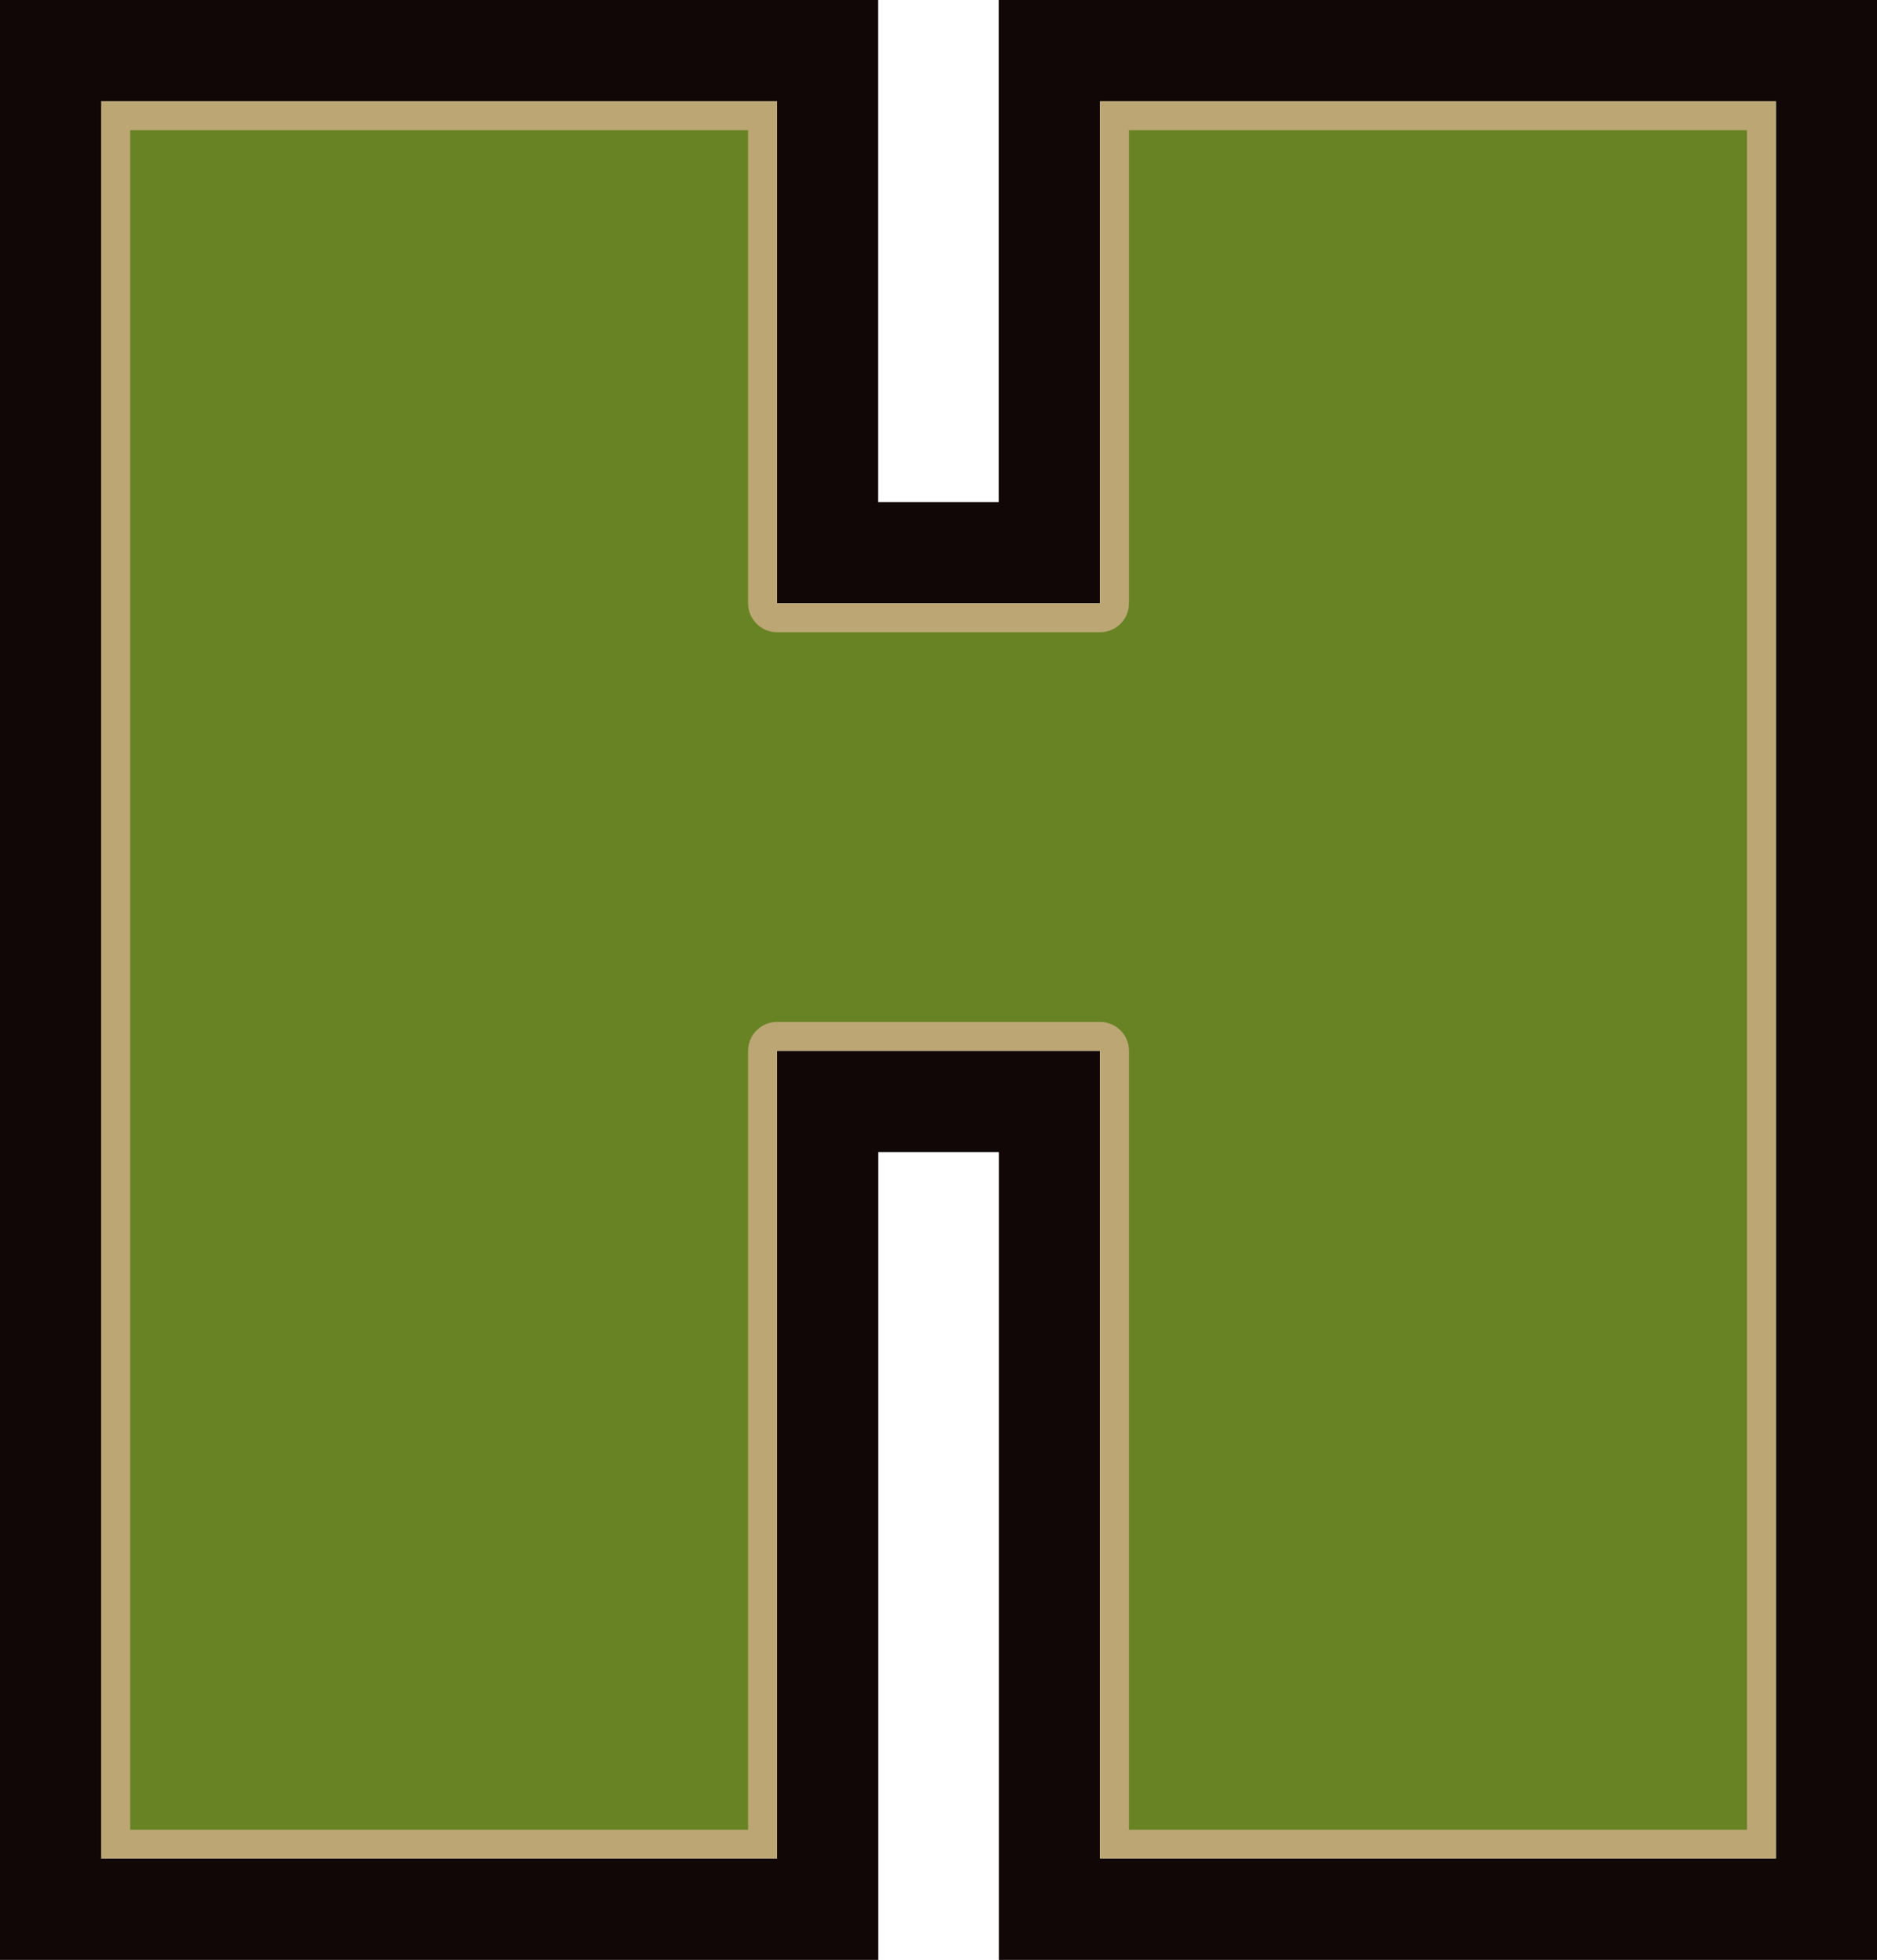
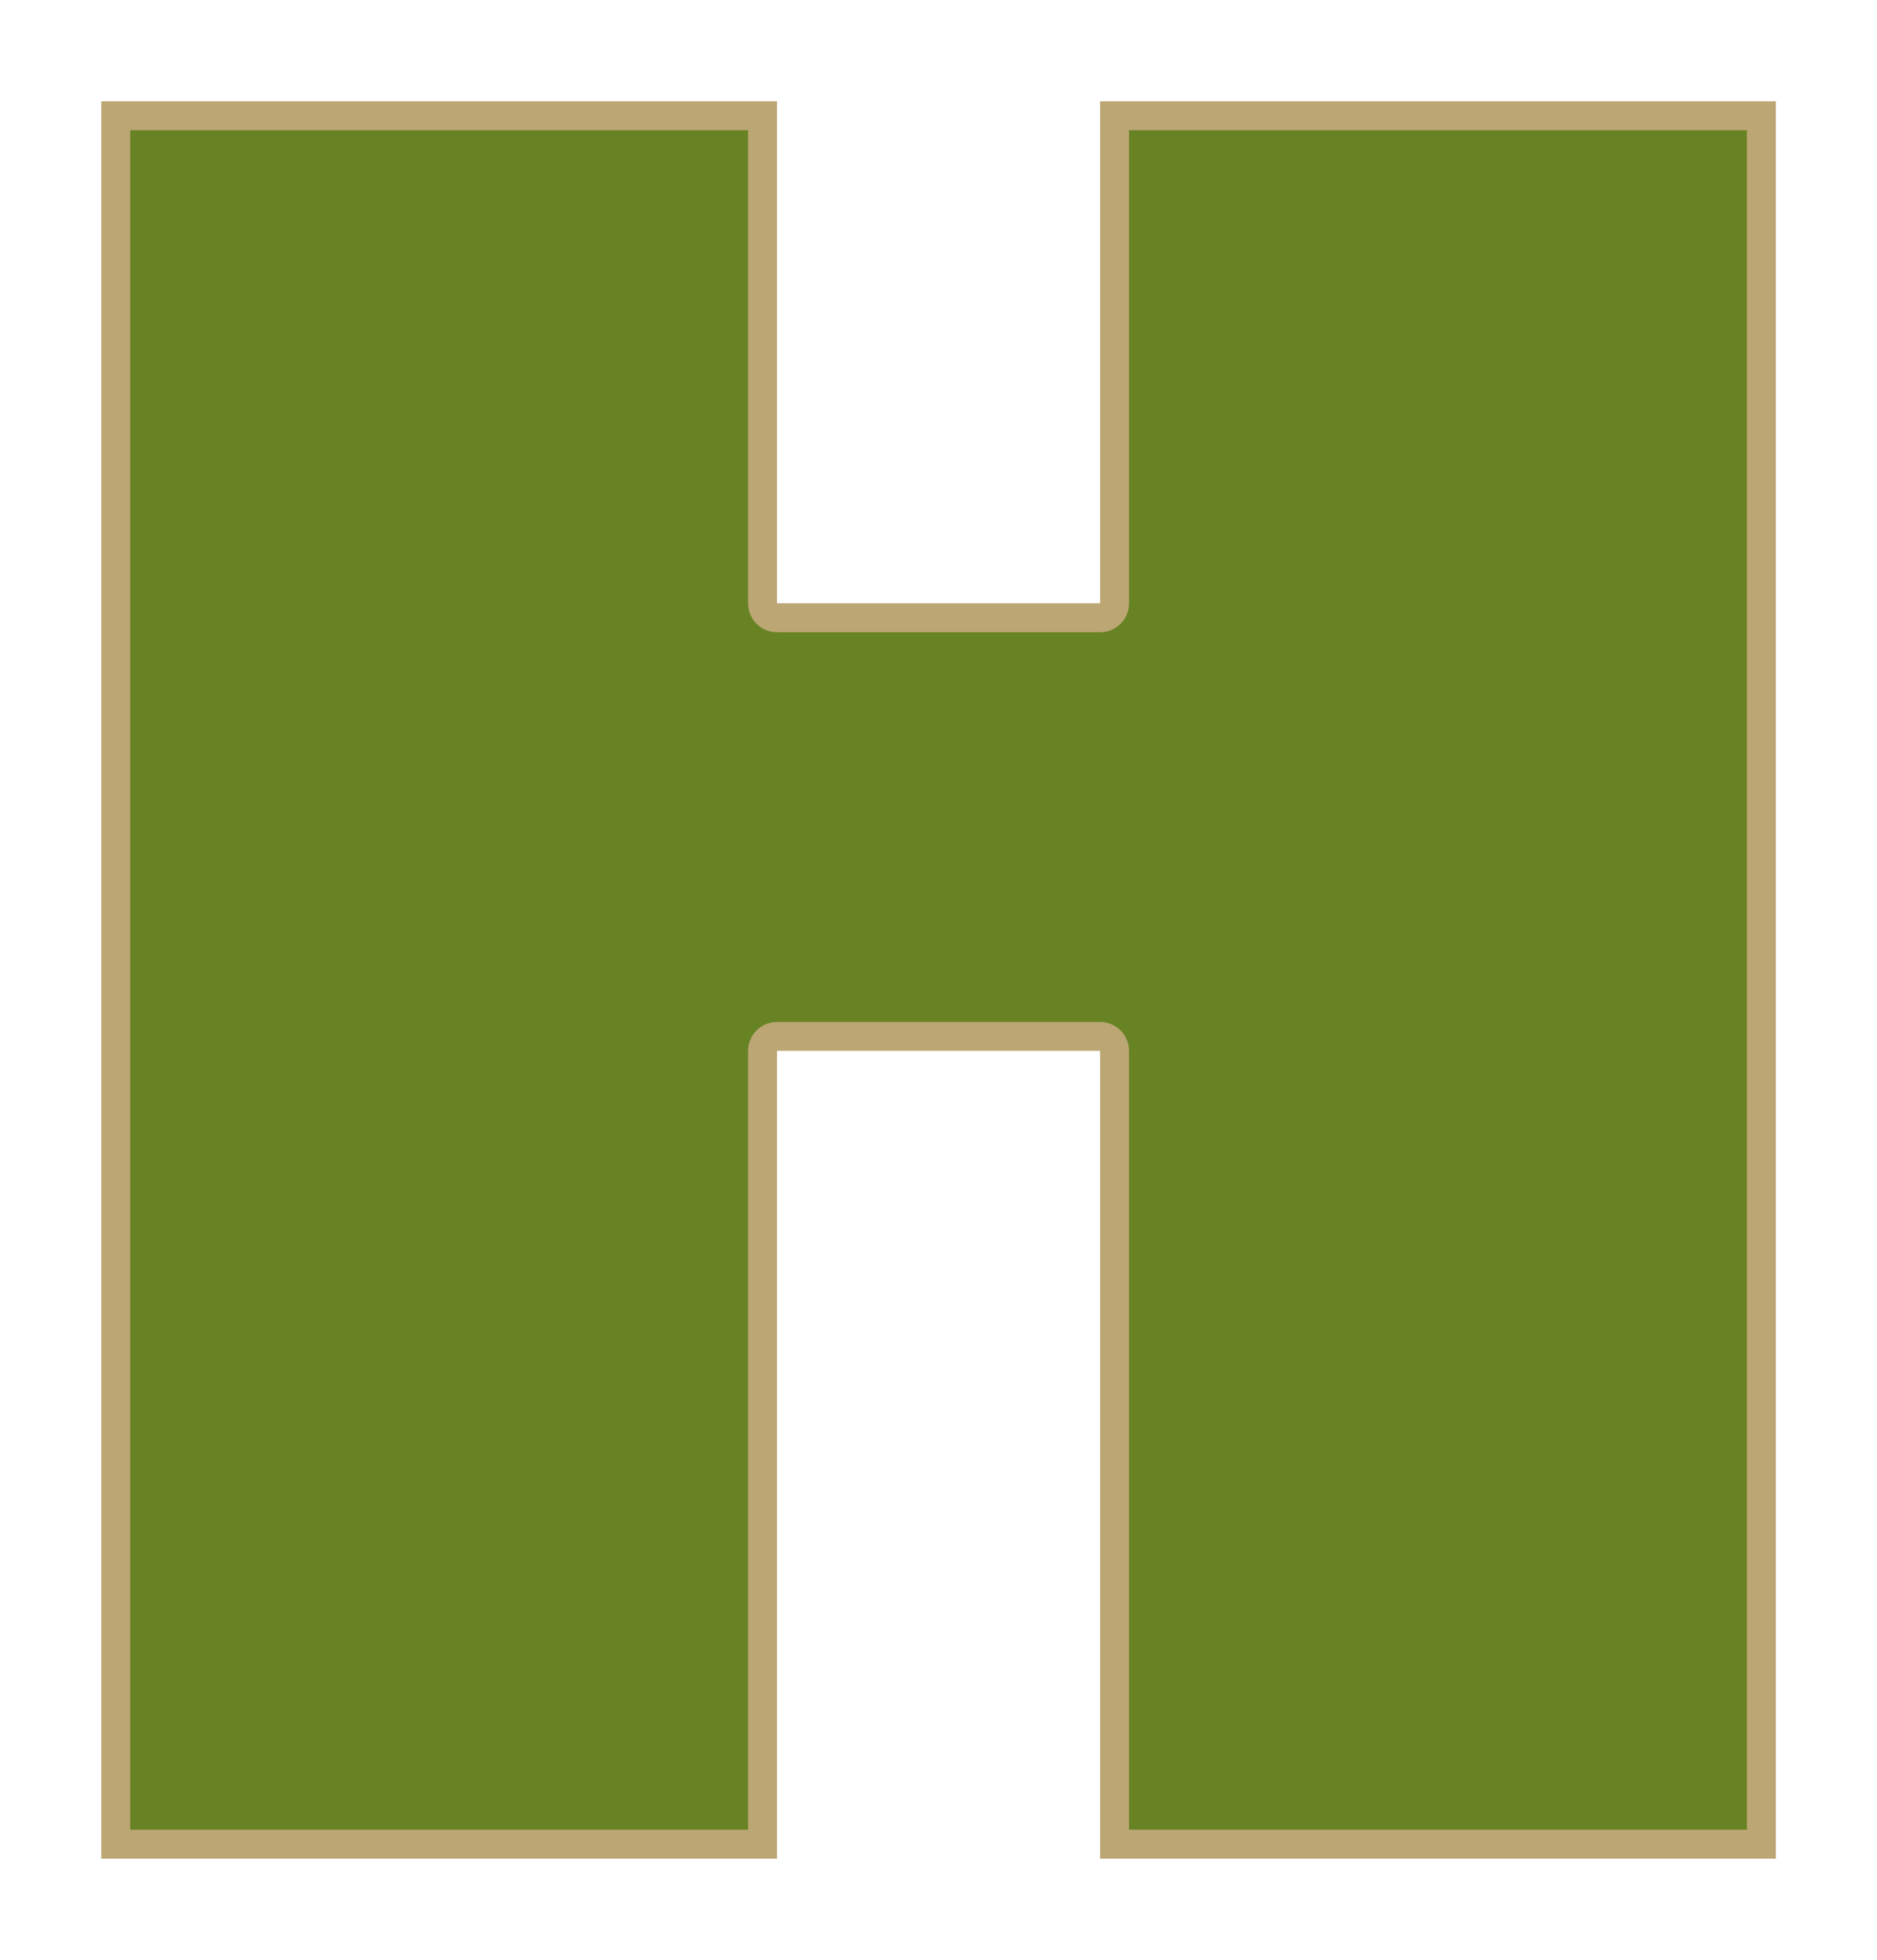
<svg xmlns="http://www.w3.org/2000/svg" version="1.1" width="168.13" height="175.52">
  <svg id="SvgjsSvg1080" data-name="Ebene 2" viewBox="0 0 168.13 175.52">
    <defs>
      <style>
      .cls-1 {
        fill: #688324;
      }

      .cls-2 {
        fill: #bca674;
      }

      .cls-3 {
        fill: #110706;
      }
    </style>
    </defs>
    <g id="SvgjsG1079" data-name="Ebene 1">
      <g>
-         <path class="cls-3" d="M159.07,9.07v157.38h-60.53v-72.34h-28.94v72.34H9.07V9.07h60.53v44.96h28.94V9.07h60.53M168.13,0h-78.67v44.96h-10.8V0H0v175.52h78.67v-72.34h10.8v72.34h78.67V0h0Z" />
        <path class="cls-1" d="M99.83,165.16v-71.05c0-.72-.58-1.29-1.29-1.29h-28.94c-.72,0-1.3.58-1.3,1.29v71.05H10.36V10.36h57.94v43.67c0,.72.58,1.3,1.3,1.3h28.94c.72,0,1.29-.58,1.29-1.3V10.36h57.94v154.79h-57.94Z" />
        <path class="cls-2" d="M156.48,11.66v152.2h-55.35v-69.75c0-1.43-1.16-2.59-2.59-2.59h-28.94c-1.43,0-2.59,1.16-2.59,2.59v69.75H11.66V11.66h55.35v42.37c0,1.43,1.16,2.59,2.59,2.59h28.94c1.43,0,2.59-1.16,2.59-2.59V11.66h55.35M159.07,9.07h-60.53v44.96h-28.94V9.07H9.07v157.38h60.53v-72.34h28.94v72.34h60.53V9.07h0Z" />
      </g>
    </g>
  </svg>
  <style>@media (prefers-color-scheme: light) { :root { filter: none; } }
@media (prefers-color-scheme: dark) { :root { filter: none; } }
</style>
</svg>